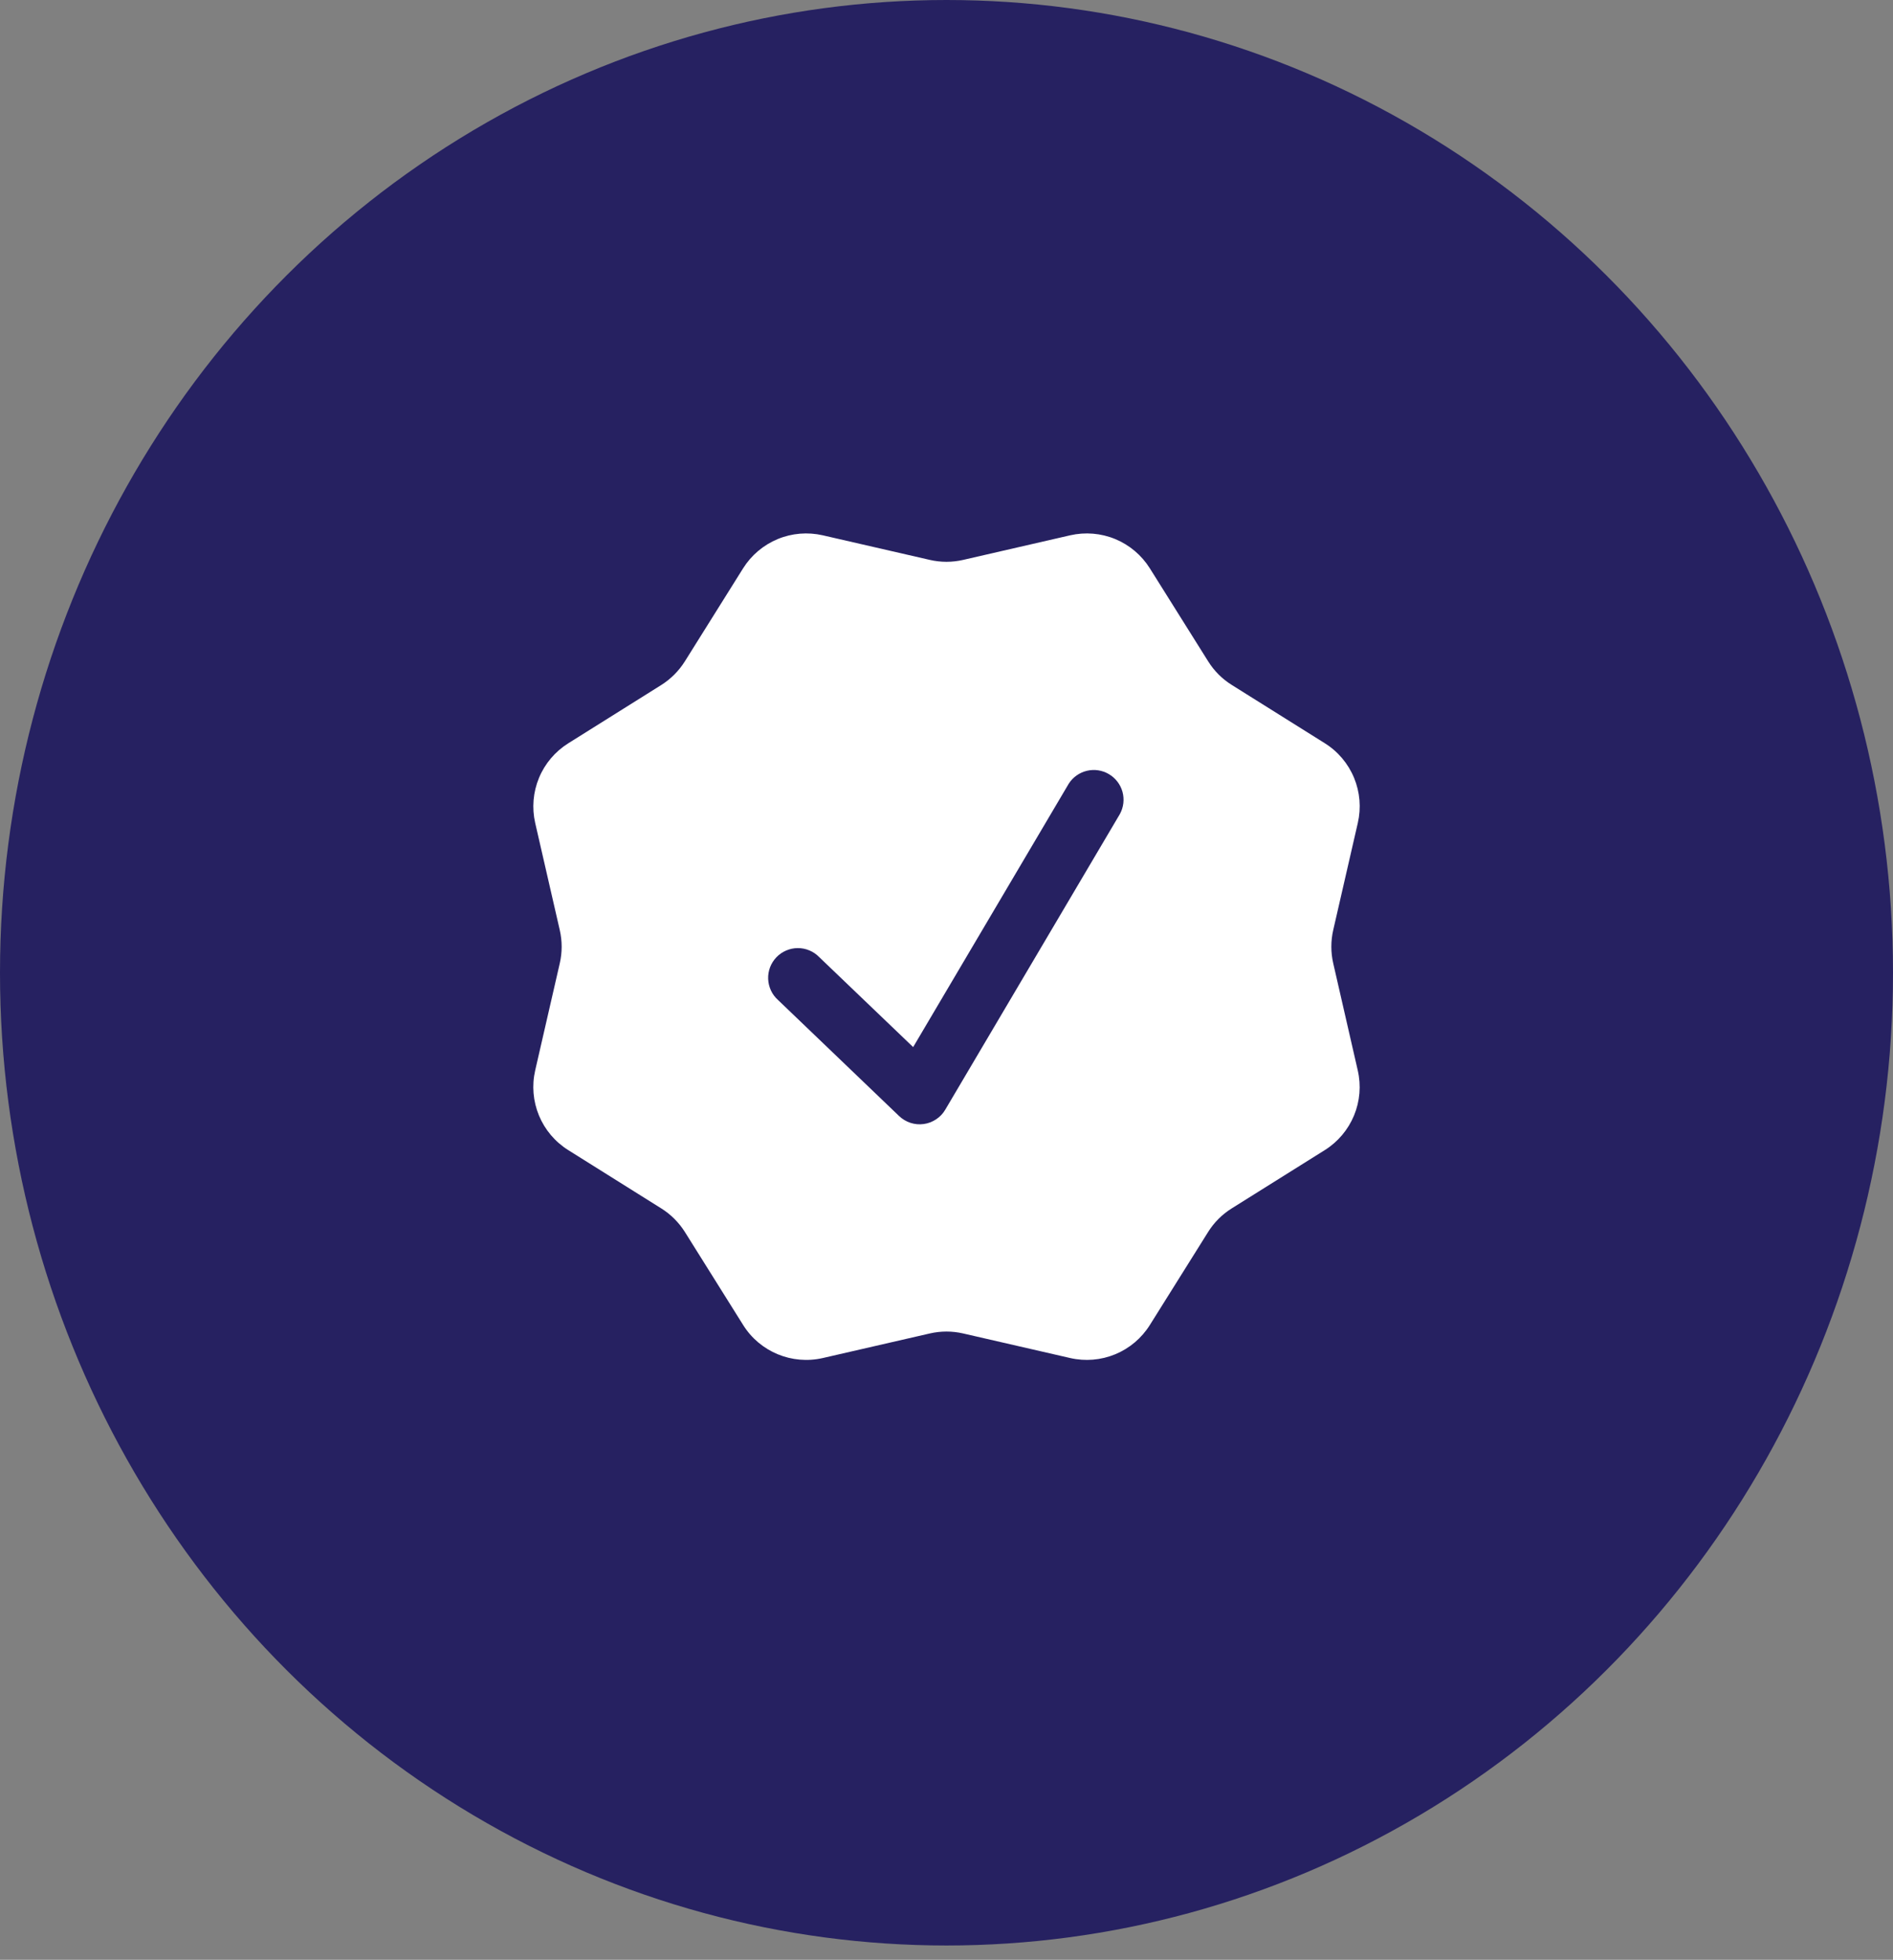
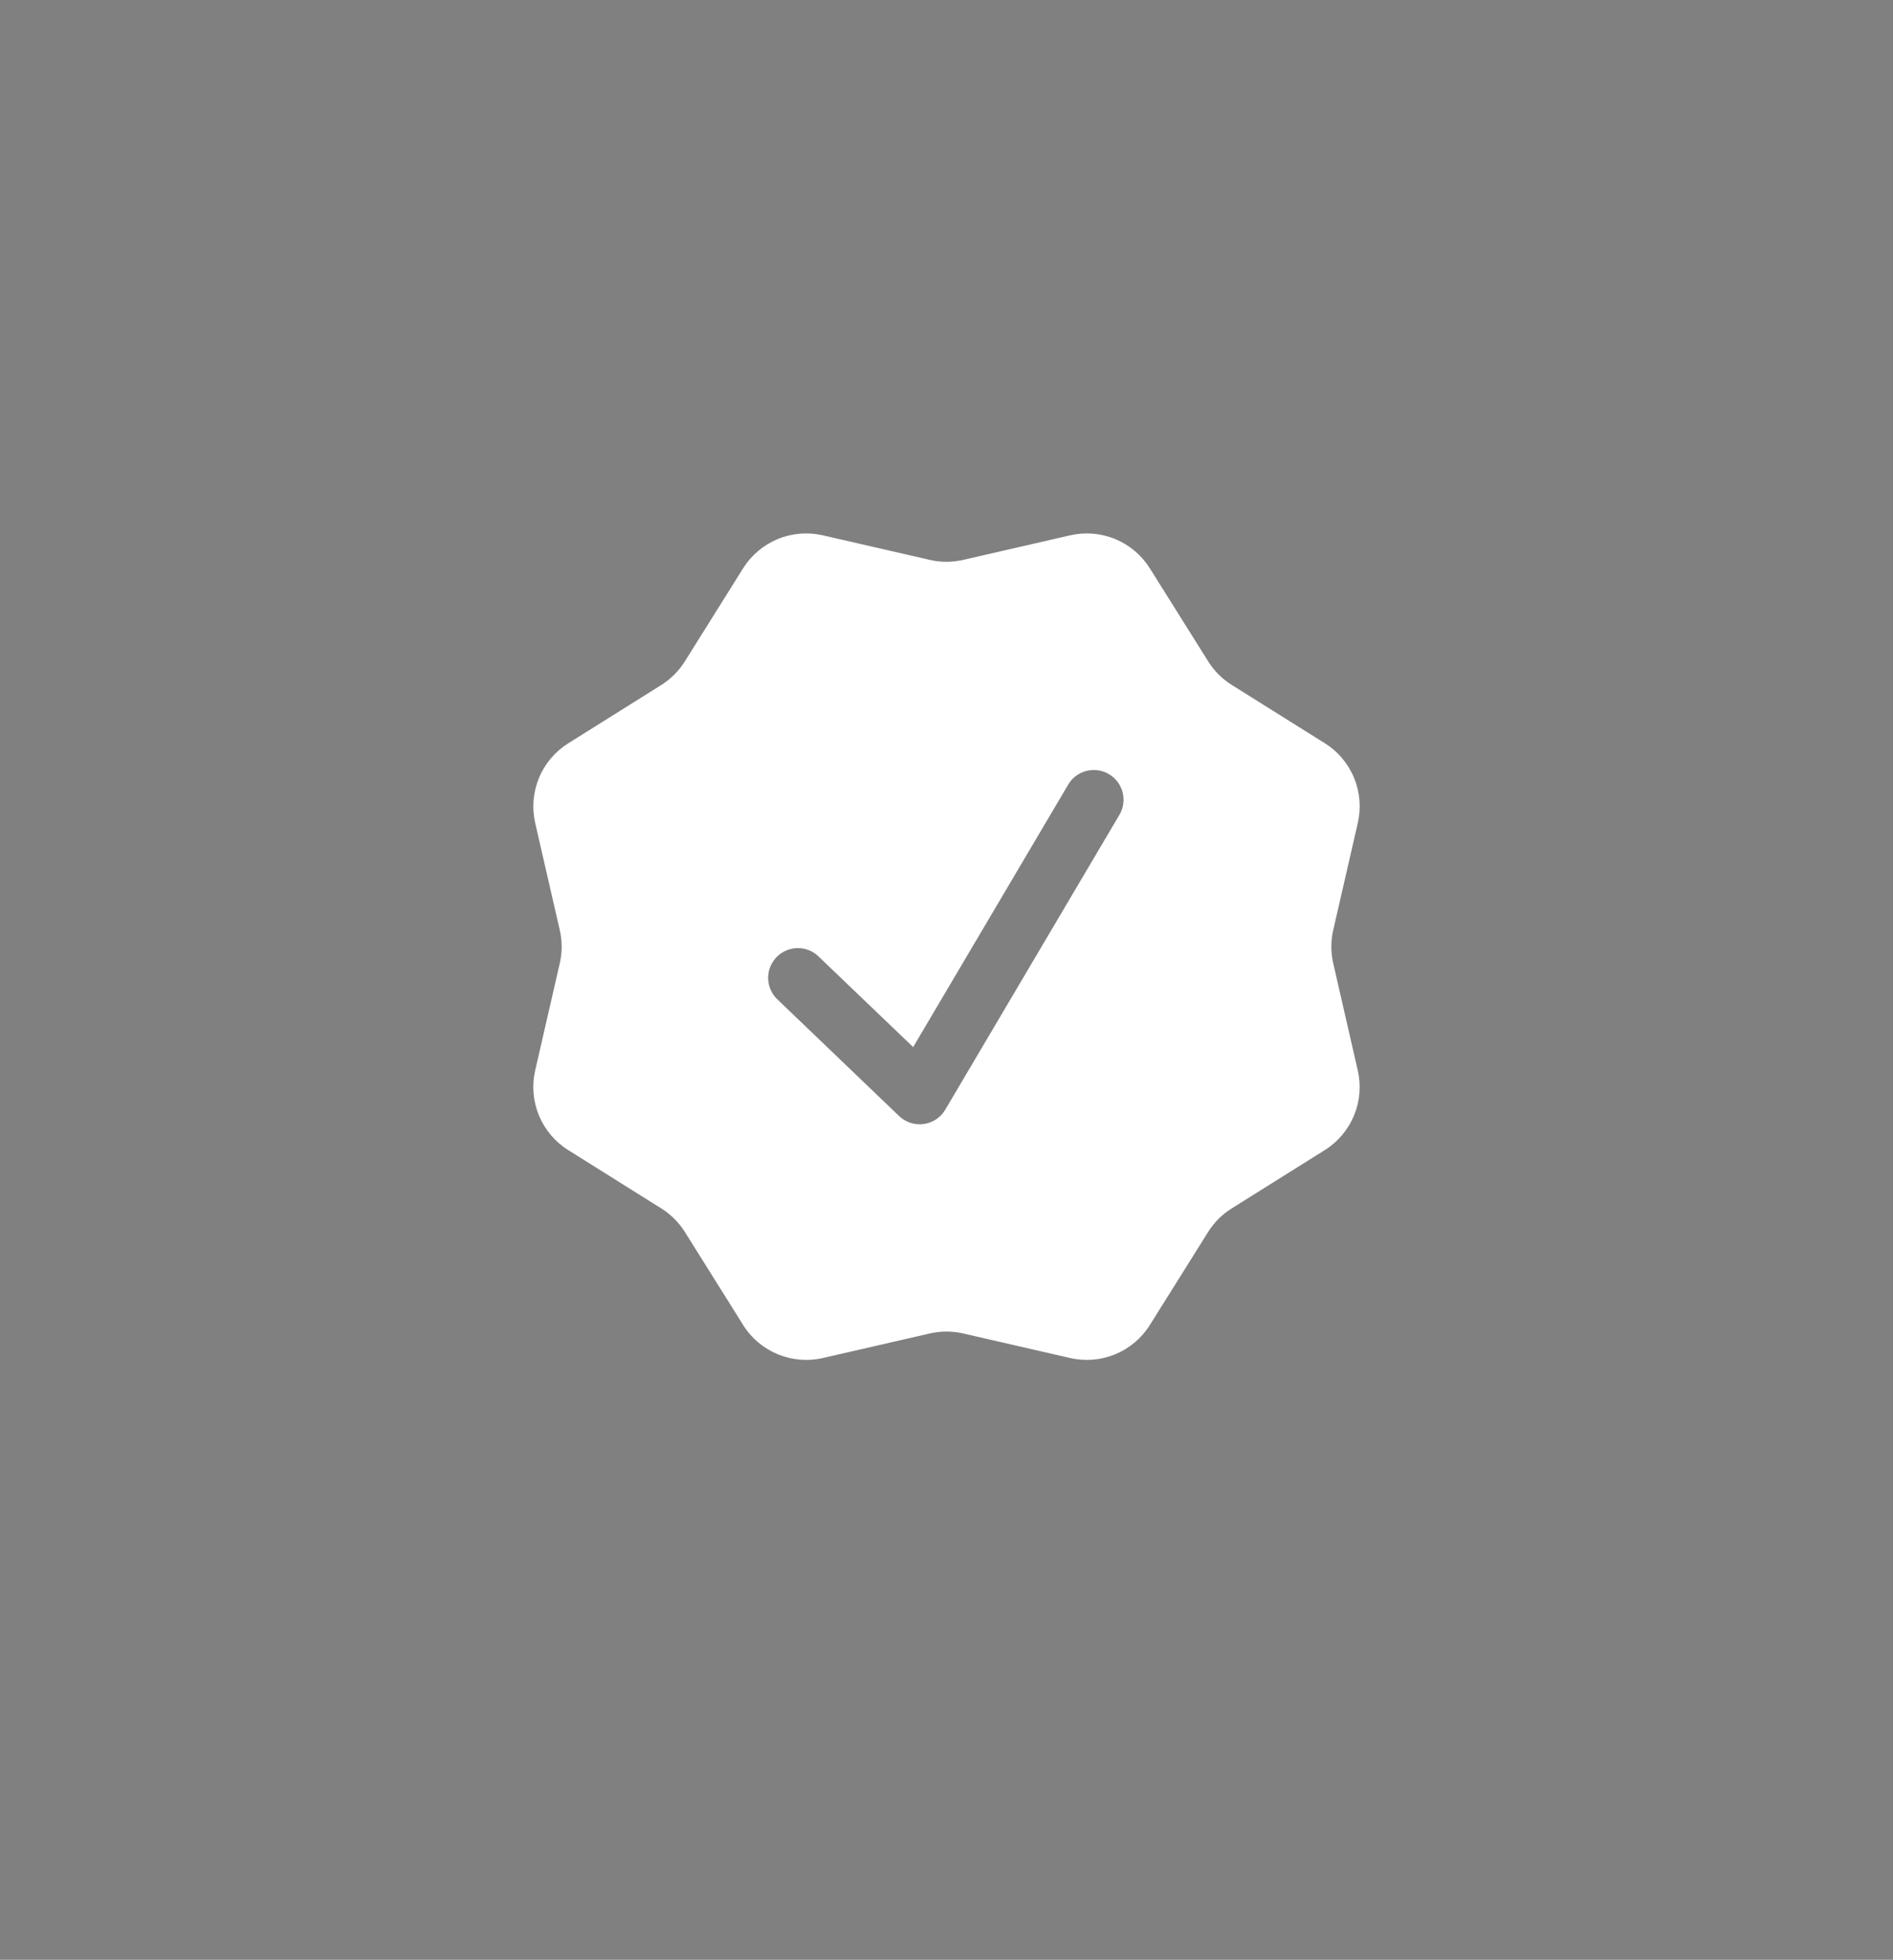
<svg xmlns="http://www.w3.org/2000/svg" width="57" height="59" viewBox="0 0 57 59" fill="none">
  <rect x="0" y="0" width="57" height="59" fill="#808080" stroke="none" />
-   <ellipse cx="28.5" cy="29.285" rx="28.5" ry="29.285" fill="#262161" />
  <path fill-rule="evenodd" clip-rule="evenodd" d="M34.623 17.11C34.376 16.716 34.012 16.408 33.582 16.229C33.151 16.051 32.676 16.012 32.222 16.116L29.001 16.856C28.671 16.932 28.328 16.932 27.998 16.856L24.776 16.116C24.322 16.012 23.847 16.051 23.417 16.229C22.986 16.408 22.622 16.716 22.375 17.11L20.62 19.913C20.44 20.199 20.198 20.441 19.912 20.622L17.11 22.378C16.716 22.625 16.408 22.988 16.23 23.418C16.052 23.847 16.012 24.322 16.115 24.775L16.855 28C16.931 28.33 16.931 28.672 16.855 29.002L16.115 32.225C16.011 32.678 16.051 33.153 16.229 33.583C16.407 34.013 16.715 34.377 17.11 34.624L19.912 36.38C20.198 36.559 20.44 36.801 20.621 37.087L22.377 39.89C22.882 40.698 23.846 41.097 24.776 40.884L27.998 40.144C28.328 40.068 28.671 40.068 29.001 40.144L32.224 40.884C32.678 40.988 33.153 40.948 33.583 40.77C34.013 40.592 34.376 40.284 34.623 39.89L36.379 37.087C36.558 36.801 36.8 36.559 37.087 36.38L39.891 34.624C40.285 34.377 40.593 34.012 40.771 33.582C40.949 33.152 40.988 32.677 40.883 32.223L40.145 29.002C40.069 28.672 40.069 28.328 40.145 27.998L40.885 24.775C40.989 24.322 40.95 23.847 40.772 23.417C40.594 22.987 40.287 22.623 39.892 22.376L37.089 20.62C36.802 20.441 36.56 20.199 36.381 19.913L34.623 17.11ZM33.722 24.505C33.833 24.301 33.86 24.062 33.799 23.838C33.737 23.615 33.591 23.424 33.391 23.306C33.192 23.188 32.954 23.151 32.728 23.205C32.503 23.259 32.306 23.397 32.181 23.593L27.496 31.523L24.667 28.814C24.583 28.727 24.483 28.659 24.372 28.613C24.261 28.566 24.142 28.542 24.021 28.543C23.901 28.543 23.782 28.568 23.672 28.616C23.561 28.663 23.461 28.732 23.378 28.819C23.295 28.906 23.23 29.009 23.187 29.121C23.145 29.234 23.125 29.354 23.13 29.474C23.135 29.594 23.164 29.712 23.215 29.821C23.266 29.93 23.339 30.027 23.429 30.107L27.073 33.599C27.171 33.692 27.288 33.762 27.416 33.804C27.545 33.846 27.681 33.858 27.815 33.839C27.948 33.821 28.076 33.772 28.188 33.697C28.301 33.623 28.395 33.524 28.463 33.407L33.722 24.505Z" fill="white" />
</svg>